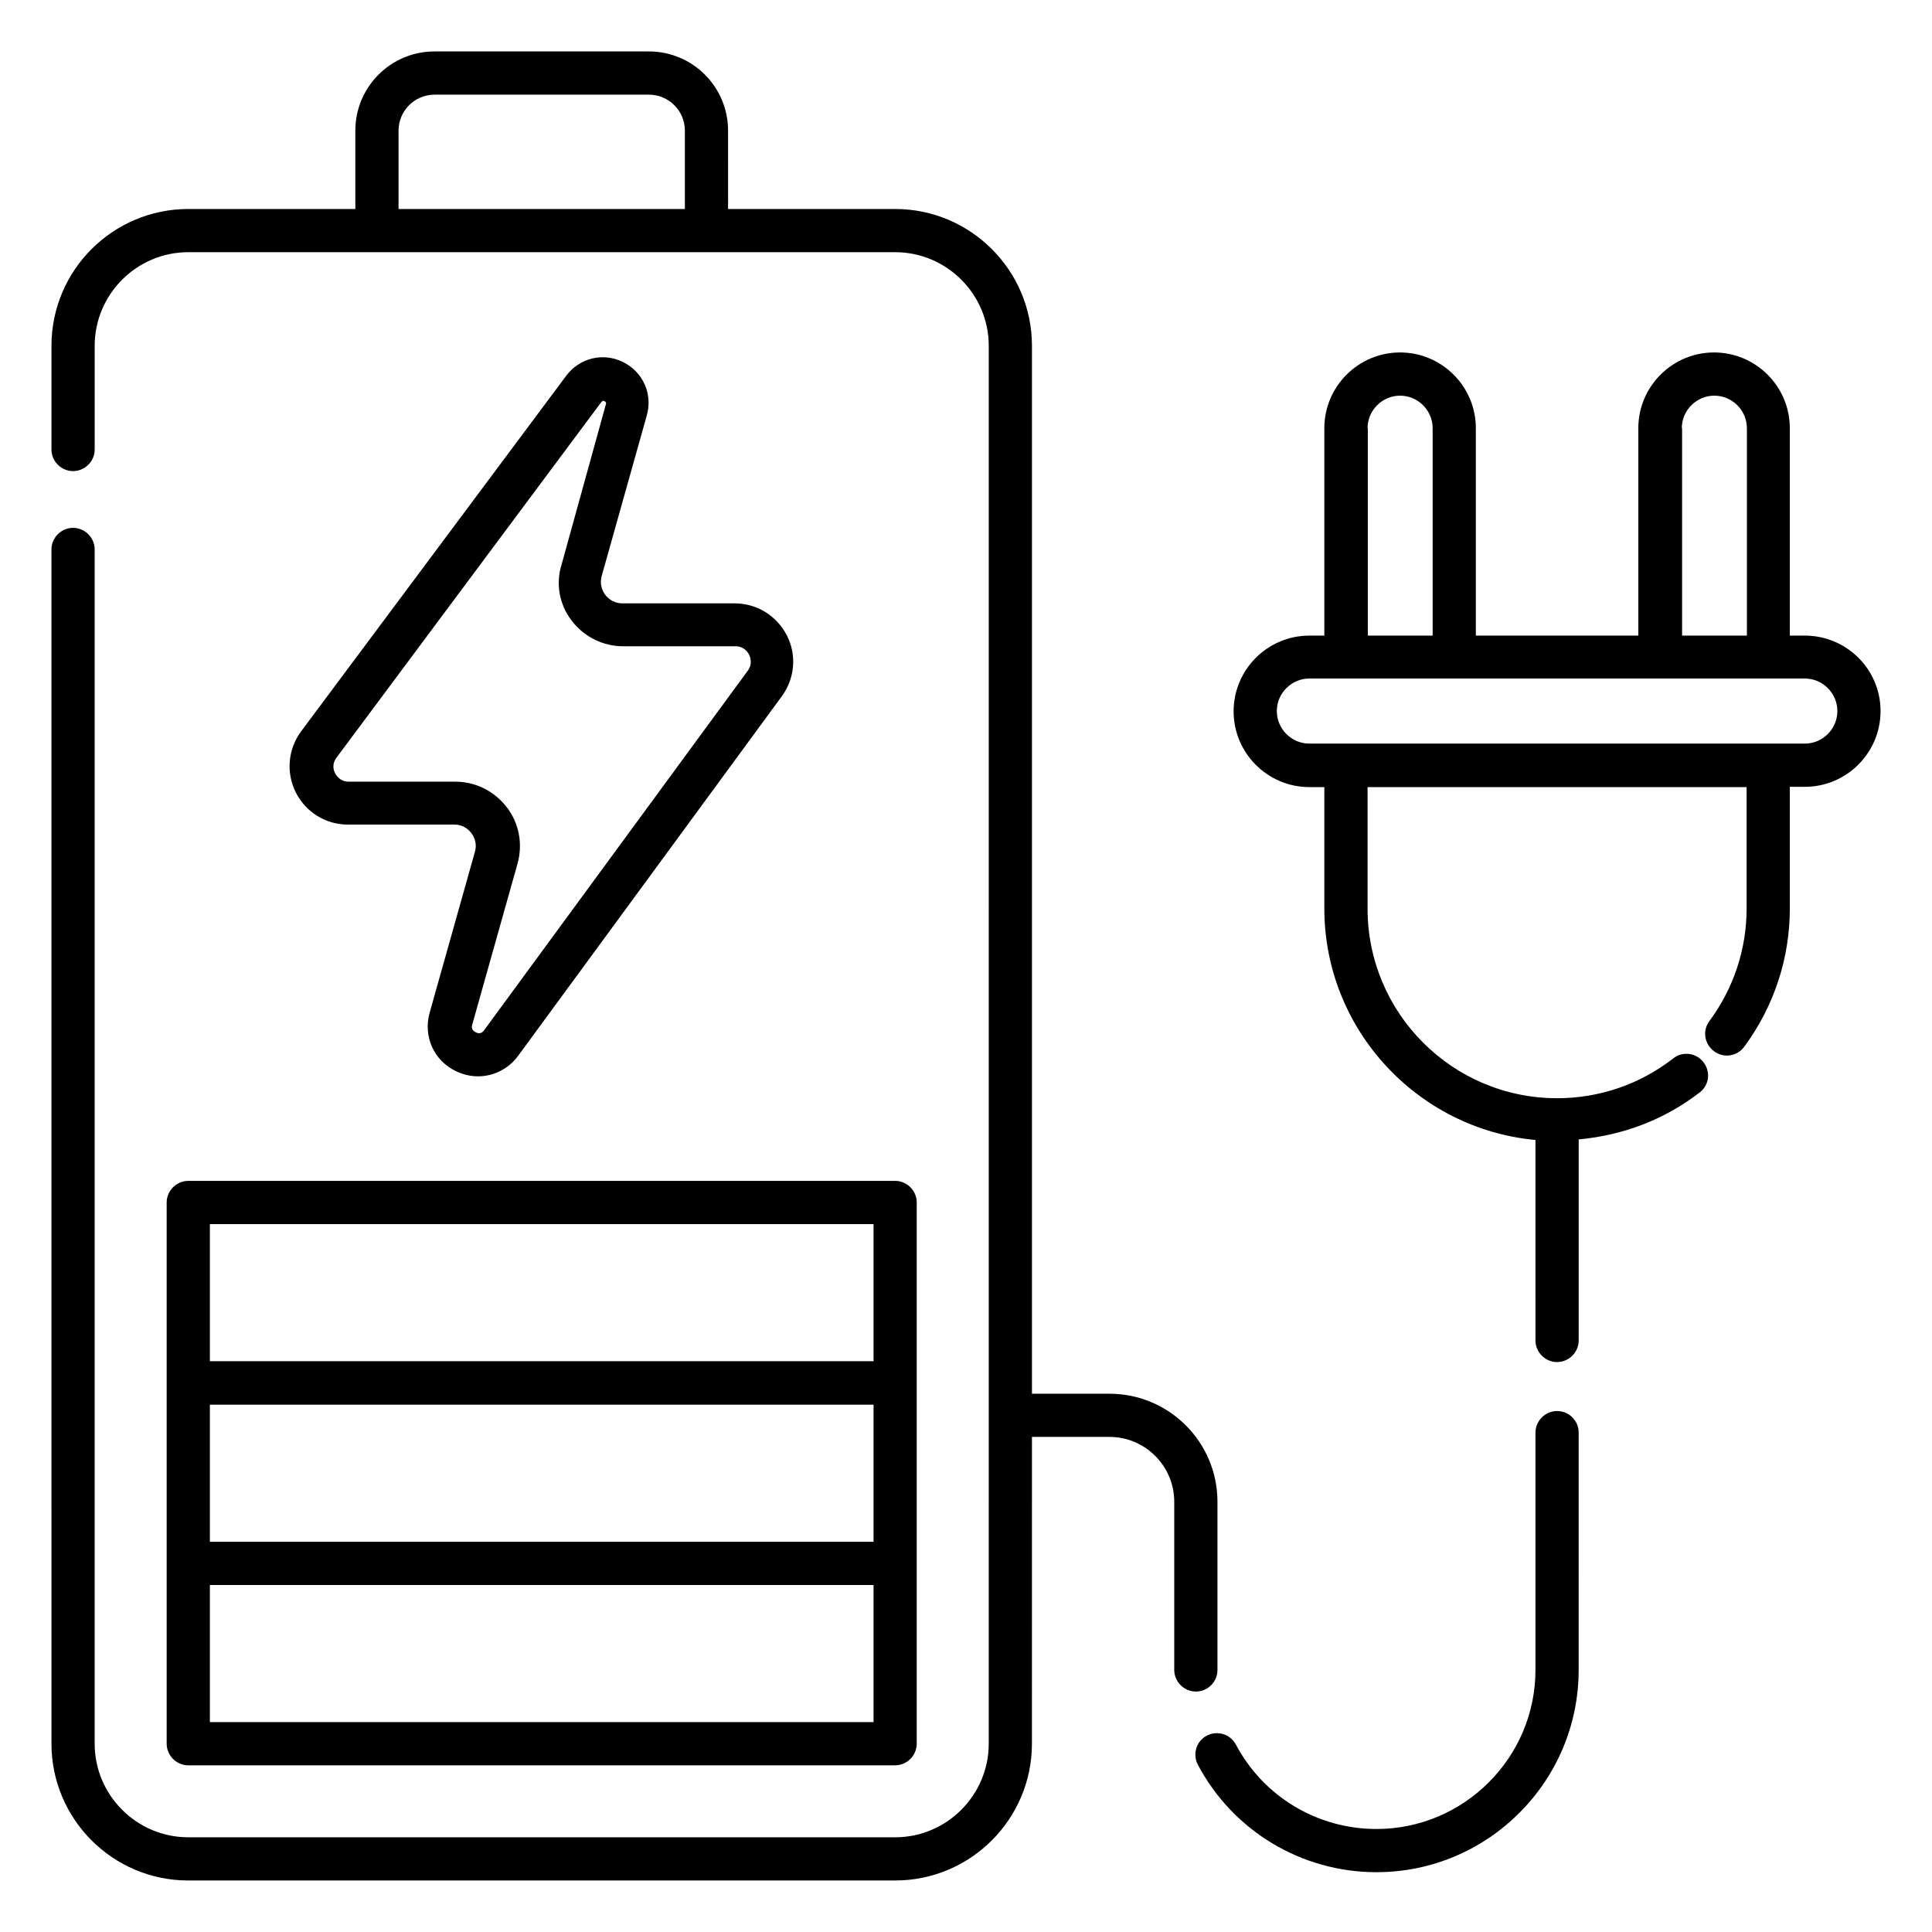
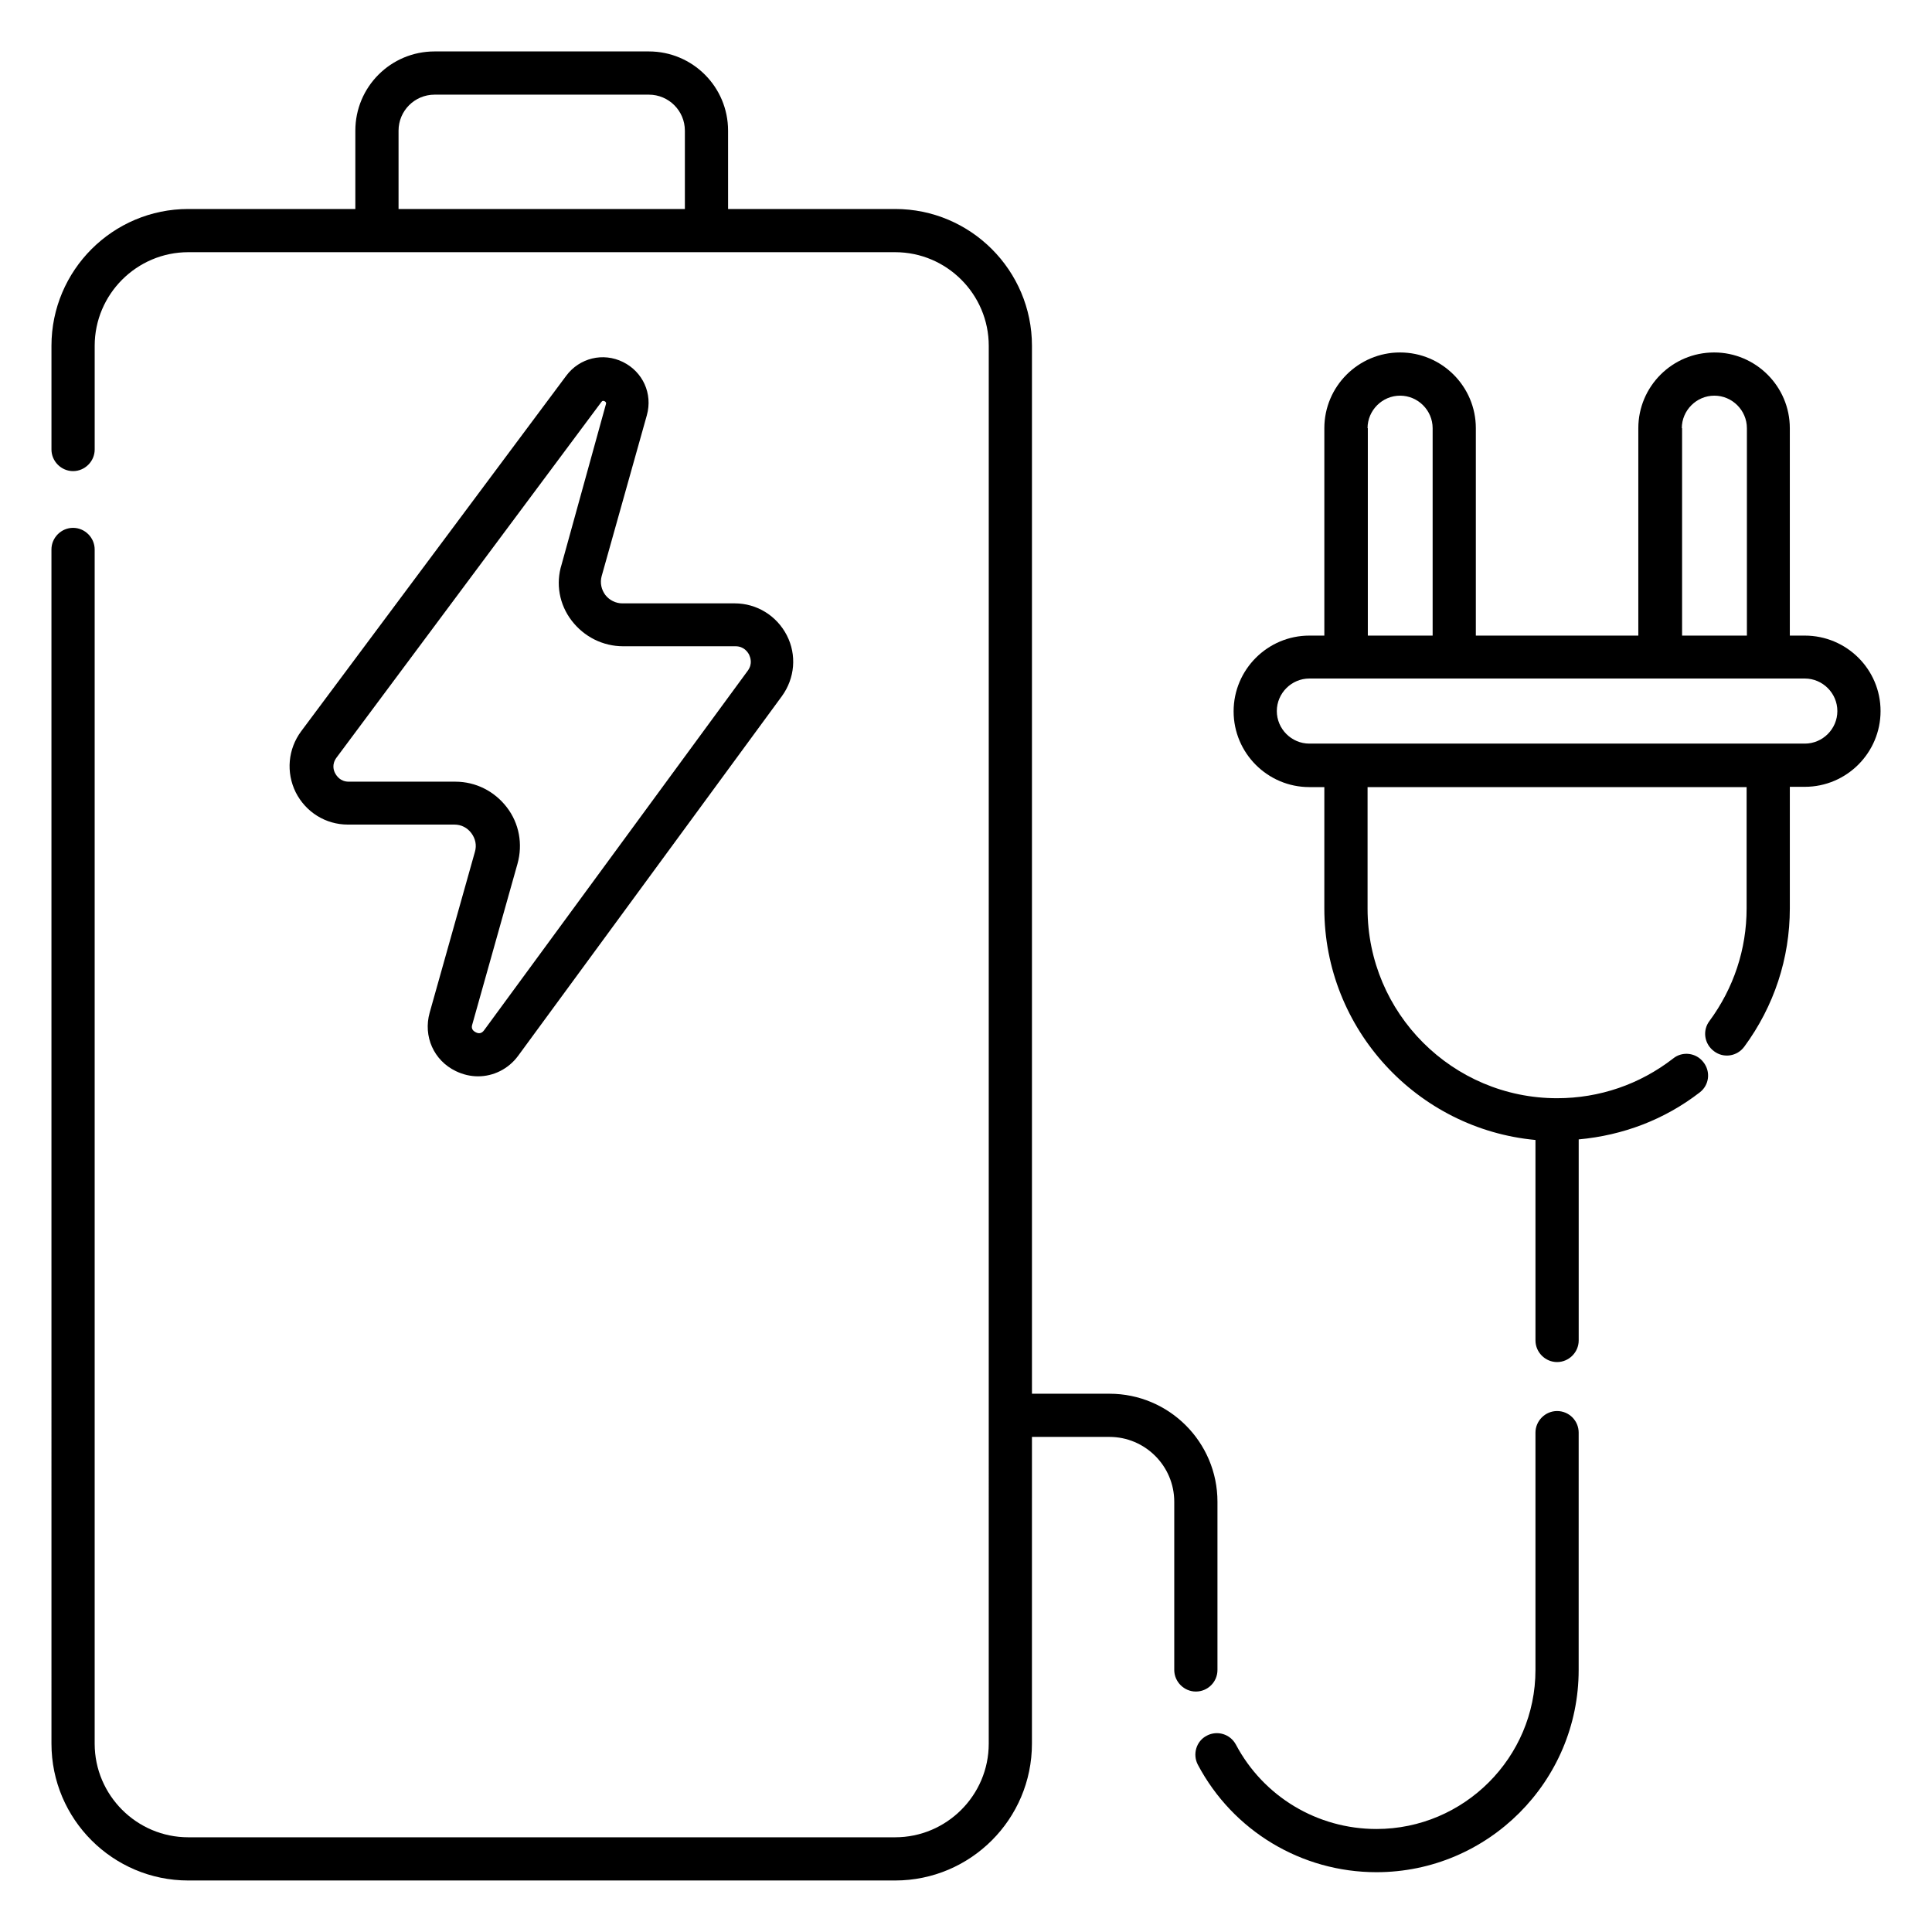
<svg xmlns="http://www.w3.org/2000/svg" fill="#000000" width="800px" height="800px" version="1.1" viewBox="144 144 512 512">
  <g>
    <path d="m622.29 312.44h-3.969v-54.961c0-11.07-9.008-20.074-20.074-20.074-11.07 0-20.074 9.008-20.074 20.074v54.961h-43.059v-54.961c0-11.07-9.008-20.074-20.074-20.074-11.07 0-20.074 9.008-20.074 20.074v54.961h-3.969c-11.07 0-20.074 9.008-20.074 20.074 0 11.07 9.008 20.074 20.074 20.074h3.969l-0.004 32.141c0 32.062 24.656 58.473 55.953 61.375l0.004 53.129c0 3.129 2.594 5.727 5.727 5.727 3.129 0 5.727-2.594 5.727-5.727v-53.281c11.68-1.07 22.672-5.191 32.062-12.441 2.519-1.91 2.977-5.496 0.992-8.016-1.91-2.519-5.574-2.977-8.016-0.992-8.855 6.871-19.543 10.535-30.762 10.535-27.711 0-50.227-22.52-50.227-50.227v-32.215l100.45-0.004v32.137c0 10.84-3.434 21.145-9.848 29.848-1.91 2.519-1.375 6.106 1.223 8.016 2.519 1.91 6.106 1.375 8.016-1.223 7.863-10.688 12.062-23.359 12.062-36.641v-32.215h3.969c11.07 0 20.074-9.008 20.074-20.074s-9.008-20-20.078-20zm-32.594-54.961c0-4.734 3.894-8.625 8.625-8.625 4.734 0 8.625 3.894 8.625 8.625v54.961h-17.176v-54.961zm-83.281 0c0-4.734 3.894-8.625 8.625-8.625 4.734 0 8.625 3.894 8.625 8.625v54.961h-17.176v-54.961zm115.88 83.586h-131.3c-4.734 0-8.625-3.894-8.625-8.625 0-4.734 3.894-8.625 8.625-8.625h131.3c4.734 0 8.625 3.894 8.625 8.625 0 4.734-3.891 8.625-8.625 8.625z" />
-     <path d="m188.17 462.67v143.43c0 3.129 2.594 5.727 5.727 5.727h187.32c3.129 0 5.727-2.594 5.727-5.727v-143.43c0-3.129-2.594-5.727-5.727-5.727l-187.32 0.004c-3.129 0-5.727 2.594-5.727 5.723zm187.33 89.922h-175.88v-36.336h175.88zm0 47.789h-175.88v-36.336h175.88zm-175.88-131.98h175.88v36.336h-175.88z" />
    <path d="m315.42 254.05c1.602-5.727-1.07-11.527-6.336-14.121s-11.527-1.07-15.039 3.664l-70.227 94.195c-3.512 4.734-4.047 10.914-1.449 16.184 2.672 5.266 7.938 8.551 13.816 8.551h28.242c1.832 0 3.434 0.84 4.504 2.289 1.07 1.449 1.449 3.207 0.918 4.961l-11.984 42.594c-1.754 6.258 1.07 12.672 6.945 15.496 1.91 0.918 3.894 1.375 5.879 1.375 4.047 0 8.016-1.91 10.609-5.418l69.922-95.344c3.434-4.734 3.969-10.914 1.297-16.105-2.672-5.191-7.938-8.473-13.816-8.473h-29.77c-1.754 0-3.434-0.84-4.504-2.215-1.07-1.449-1.449-3.207-0.992-4.961zm-19.922 54.426c3.281 4.273 8.246 6.793 13.664 6.793h29.77c2.215 0 3.207 1.527 3.586 2.215 0.305 0.688 0.992 2.367-0.305 4.199l-69.922 95.344c-0.609 0.84-1.375 0.992-2.215 0.535-0.918-0.457-1.223-1.145-0.918-2.062l11.984-42.594c1.449-5.191 0.457-10.688-2.824-14.961-3.281-4.273-8.246-6.793-13.664-6.793h-28.242c-2.215 0-3.207-1.527-3.586-2.215-0.383-0.688-0.992-2.367 0.383-4.199l70.152-94.195c0.152-0.152 0.23-0.305 0.457-0.305 0.078 0 0.23 0 0.383 0.078 0.457 0.23 0.457 0.535 0.383 0.762l-11.754 42.52c-1.605 5.109-0.613 10.605 2.668 14.879z" />
    <path d="m466.64 586.56v-44.582c0-15.801-12.824-28.625-28.625-28.625h-20.535v-277.71c0-20-16.258-36.258-36.258-36.258h-44.273l-0.004-20.762c0-11.602-9.391-20.992-20.992-20.992h-56.793c-11.602 0-20.992 9.391-20.992 20.992v20.762h-44.273c-20 0-36.258 16.258-36.258 36.258v27.48c0 3.129 2.594 5.727 5.727 5.727 3.129 0 5.727-2.594 5.727-5.727v-27.48c0-13.664 11.145-24.809 24.809-24.809h187.32c13.664 0 24.809 11.145 24.809 24.809l-0.004 370.45c0 13.664-11.145 24.809-24.809 24.809h-187.32c-13.664 0-24.809-11.145-24.809-24.809v-316.48c0-3.129-2.594-5.727-5.727-5.727-3.129 0-5.727 2.594-5.727 5.727l0.004 316.48c0 20 16.258 36.258 36.258 36.258h187.32c20 0 36.258-16.258 36.258-36.258l0.004-81.297h20.535c9.465 0 17.176 7.711 17.176 17.176v44.578c0 3.129 2.594 5.727 5.727 5.727 3.125 0 5.723-2.519 5.723-5.723zm-217.02-387.17v-20.762c0-5.266 4.273-9.543 9.543-9.543h56.793c5.266 0 9.543 4.273 9.543 9.543v20.762z" />
    <path d="m556.64 517.94c-3.129 0-5.727 2.594-5.727 5.727v62.898c0 23.207-18.93 42.137-42.137 42.137-15.648 0-29.922-8.551-37.25-22.367-1.527-2.824-4.961-3.816-7.711-2.367-2.824 1.449-3.816 4.961-2.367 7.711 9.312 17.559 27.48 28.473 47.328 28.473 29.543 0 53.586-24.047 53.586-53.586l0.004-62.902c0-3.129-2.519-5.723-5.727-5.723z" />
  </g>
</svg>